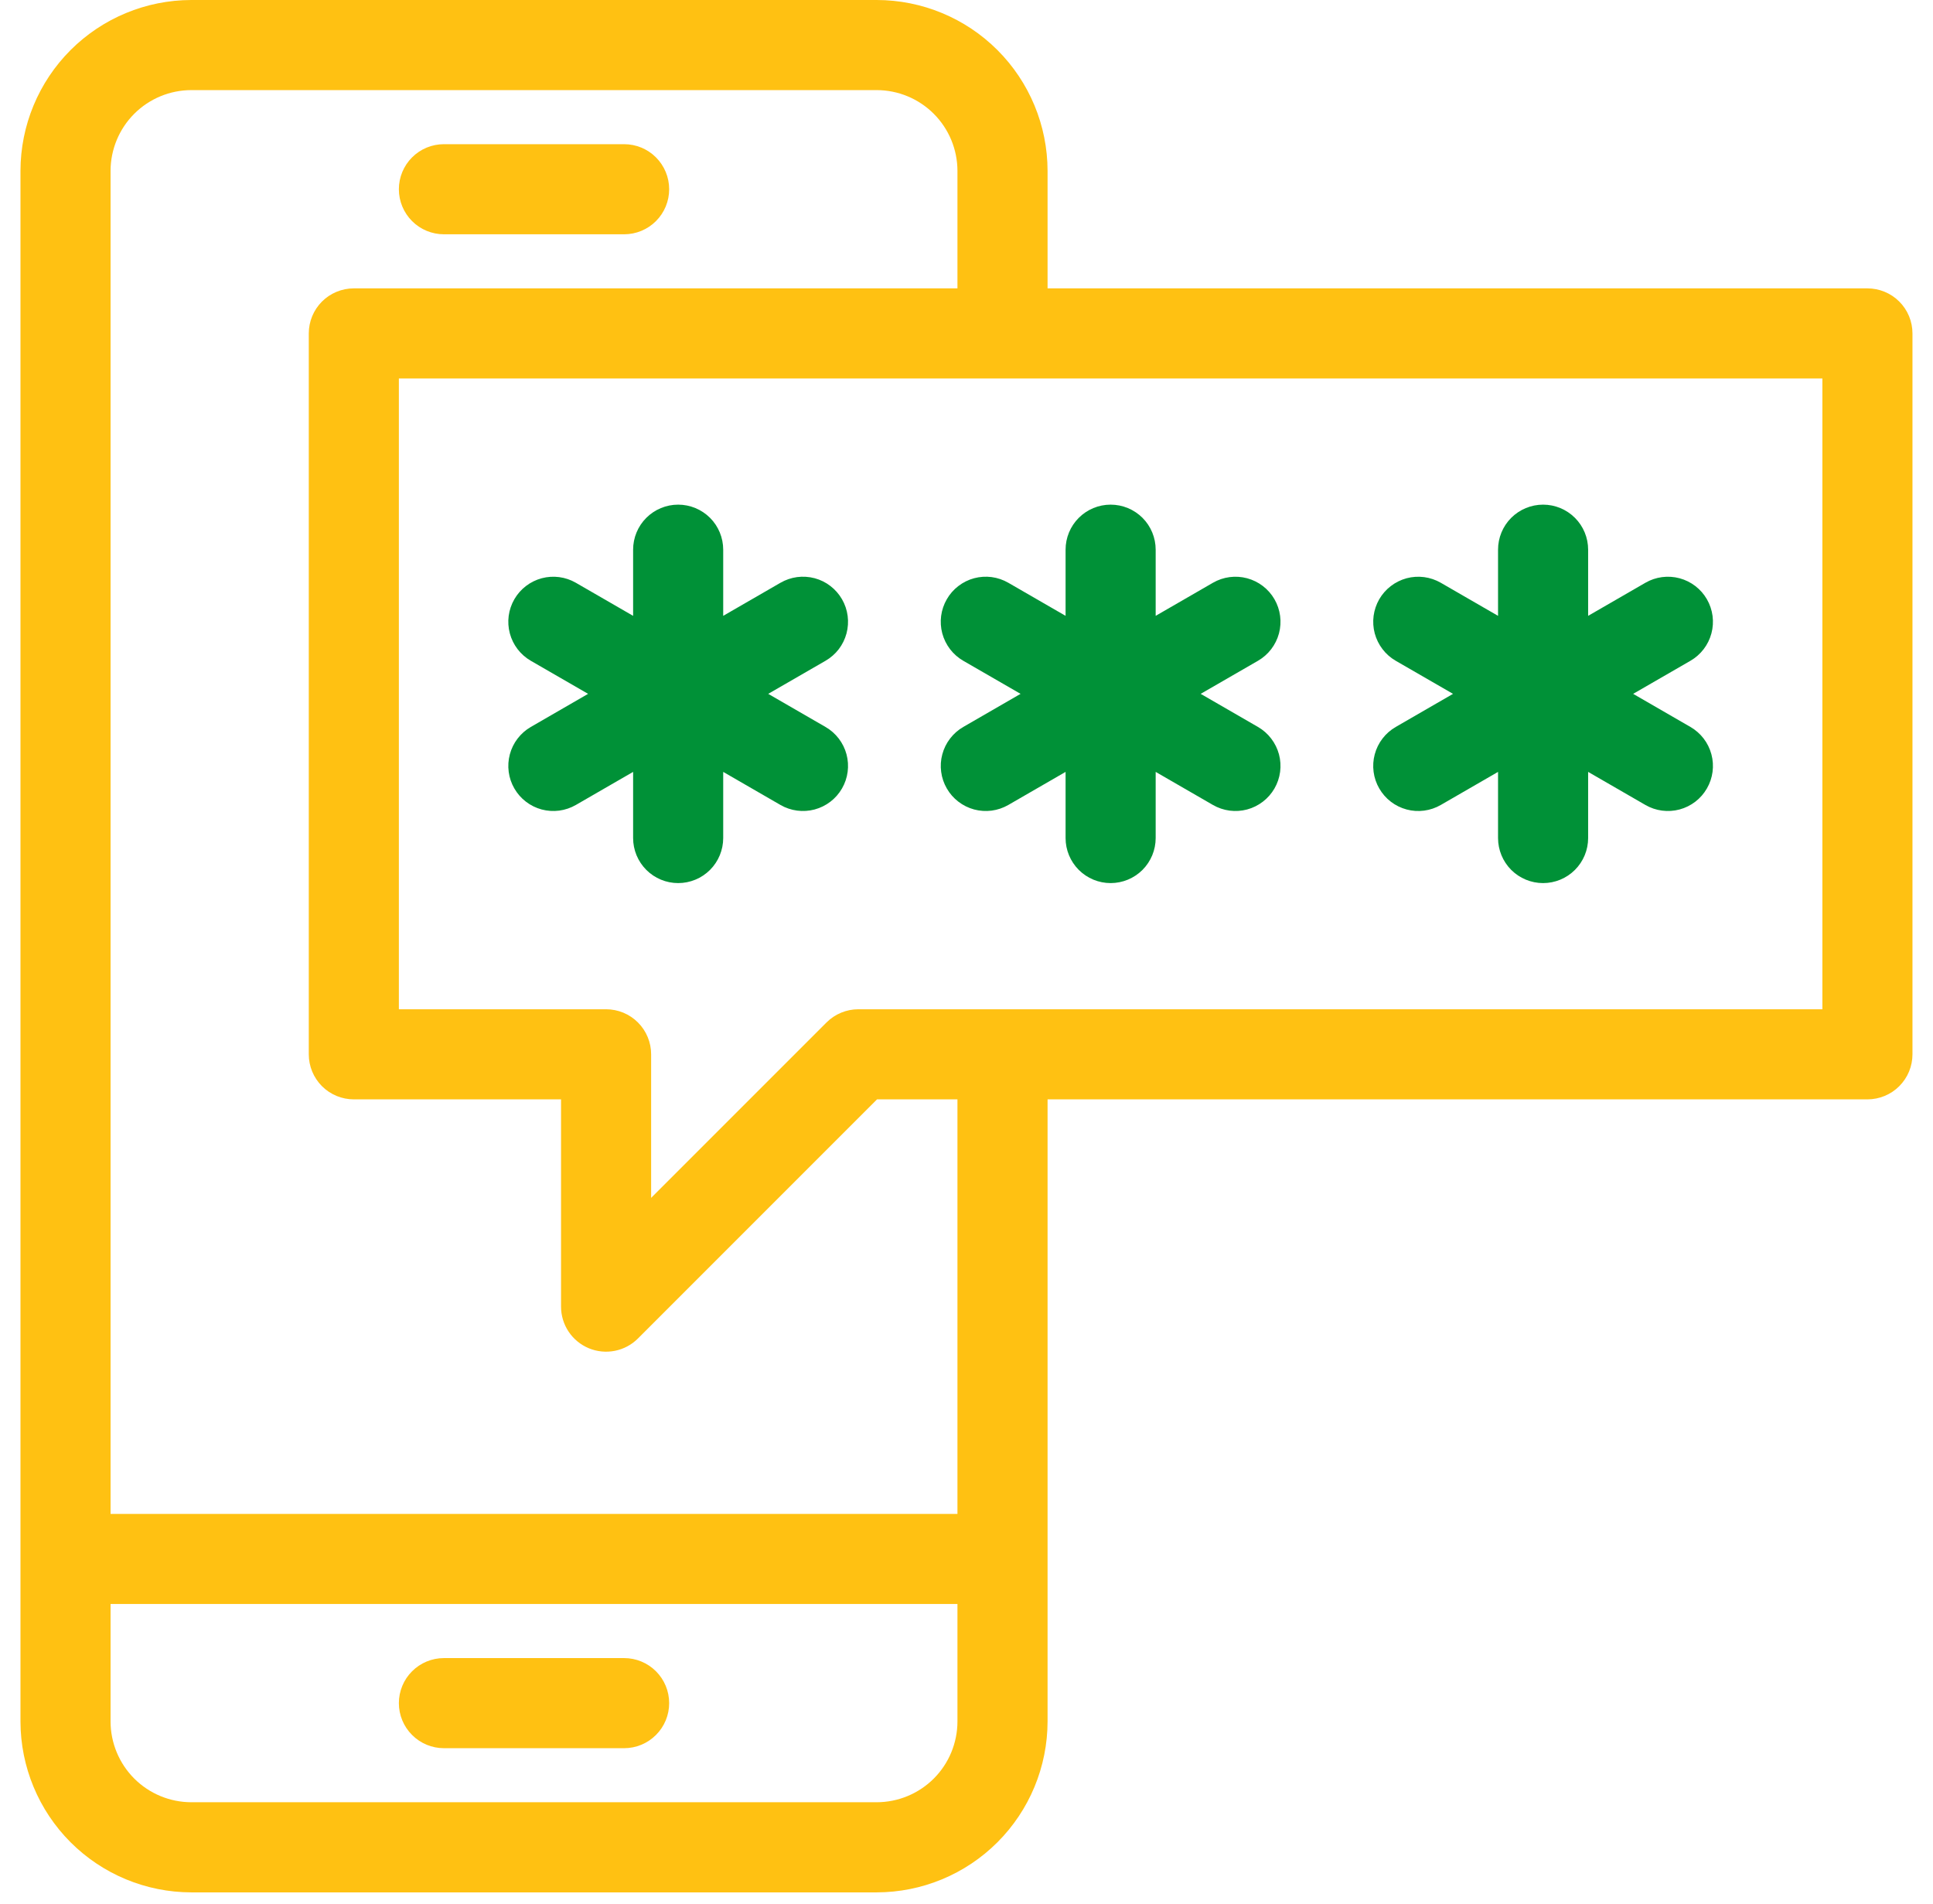
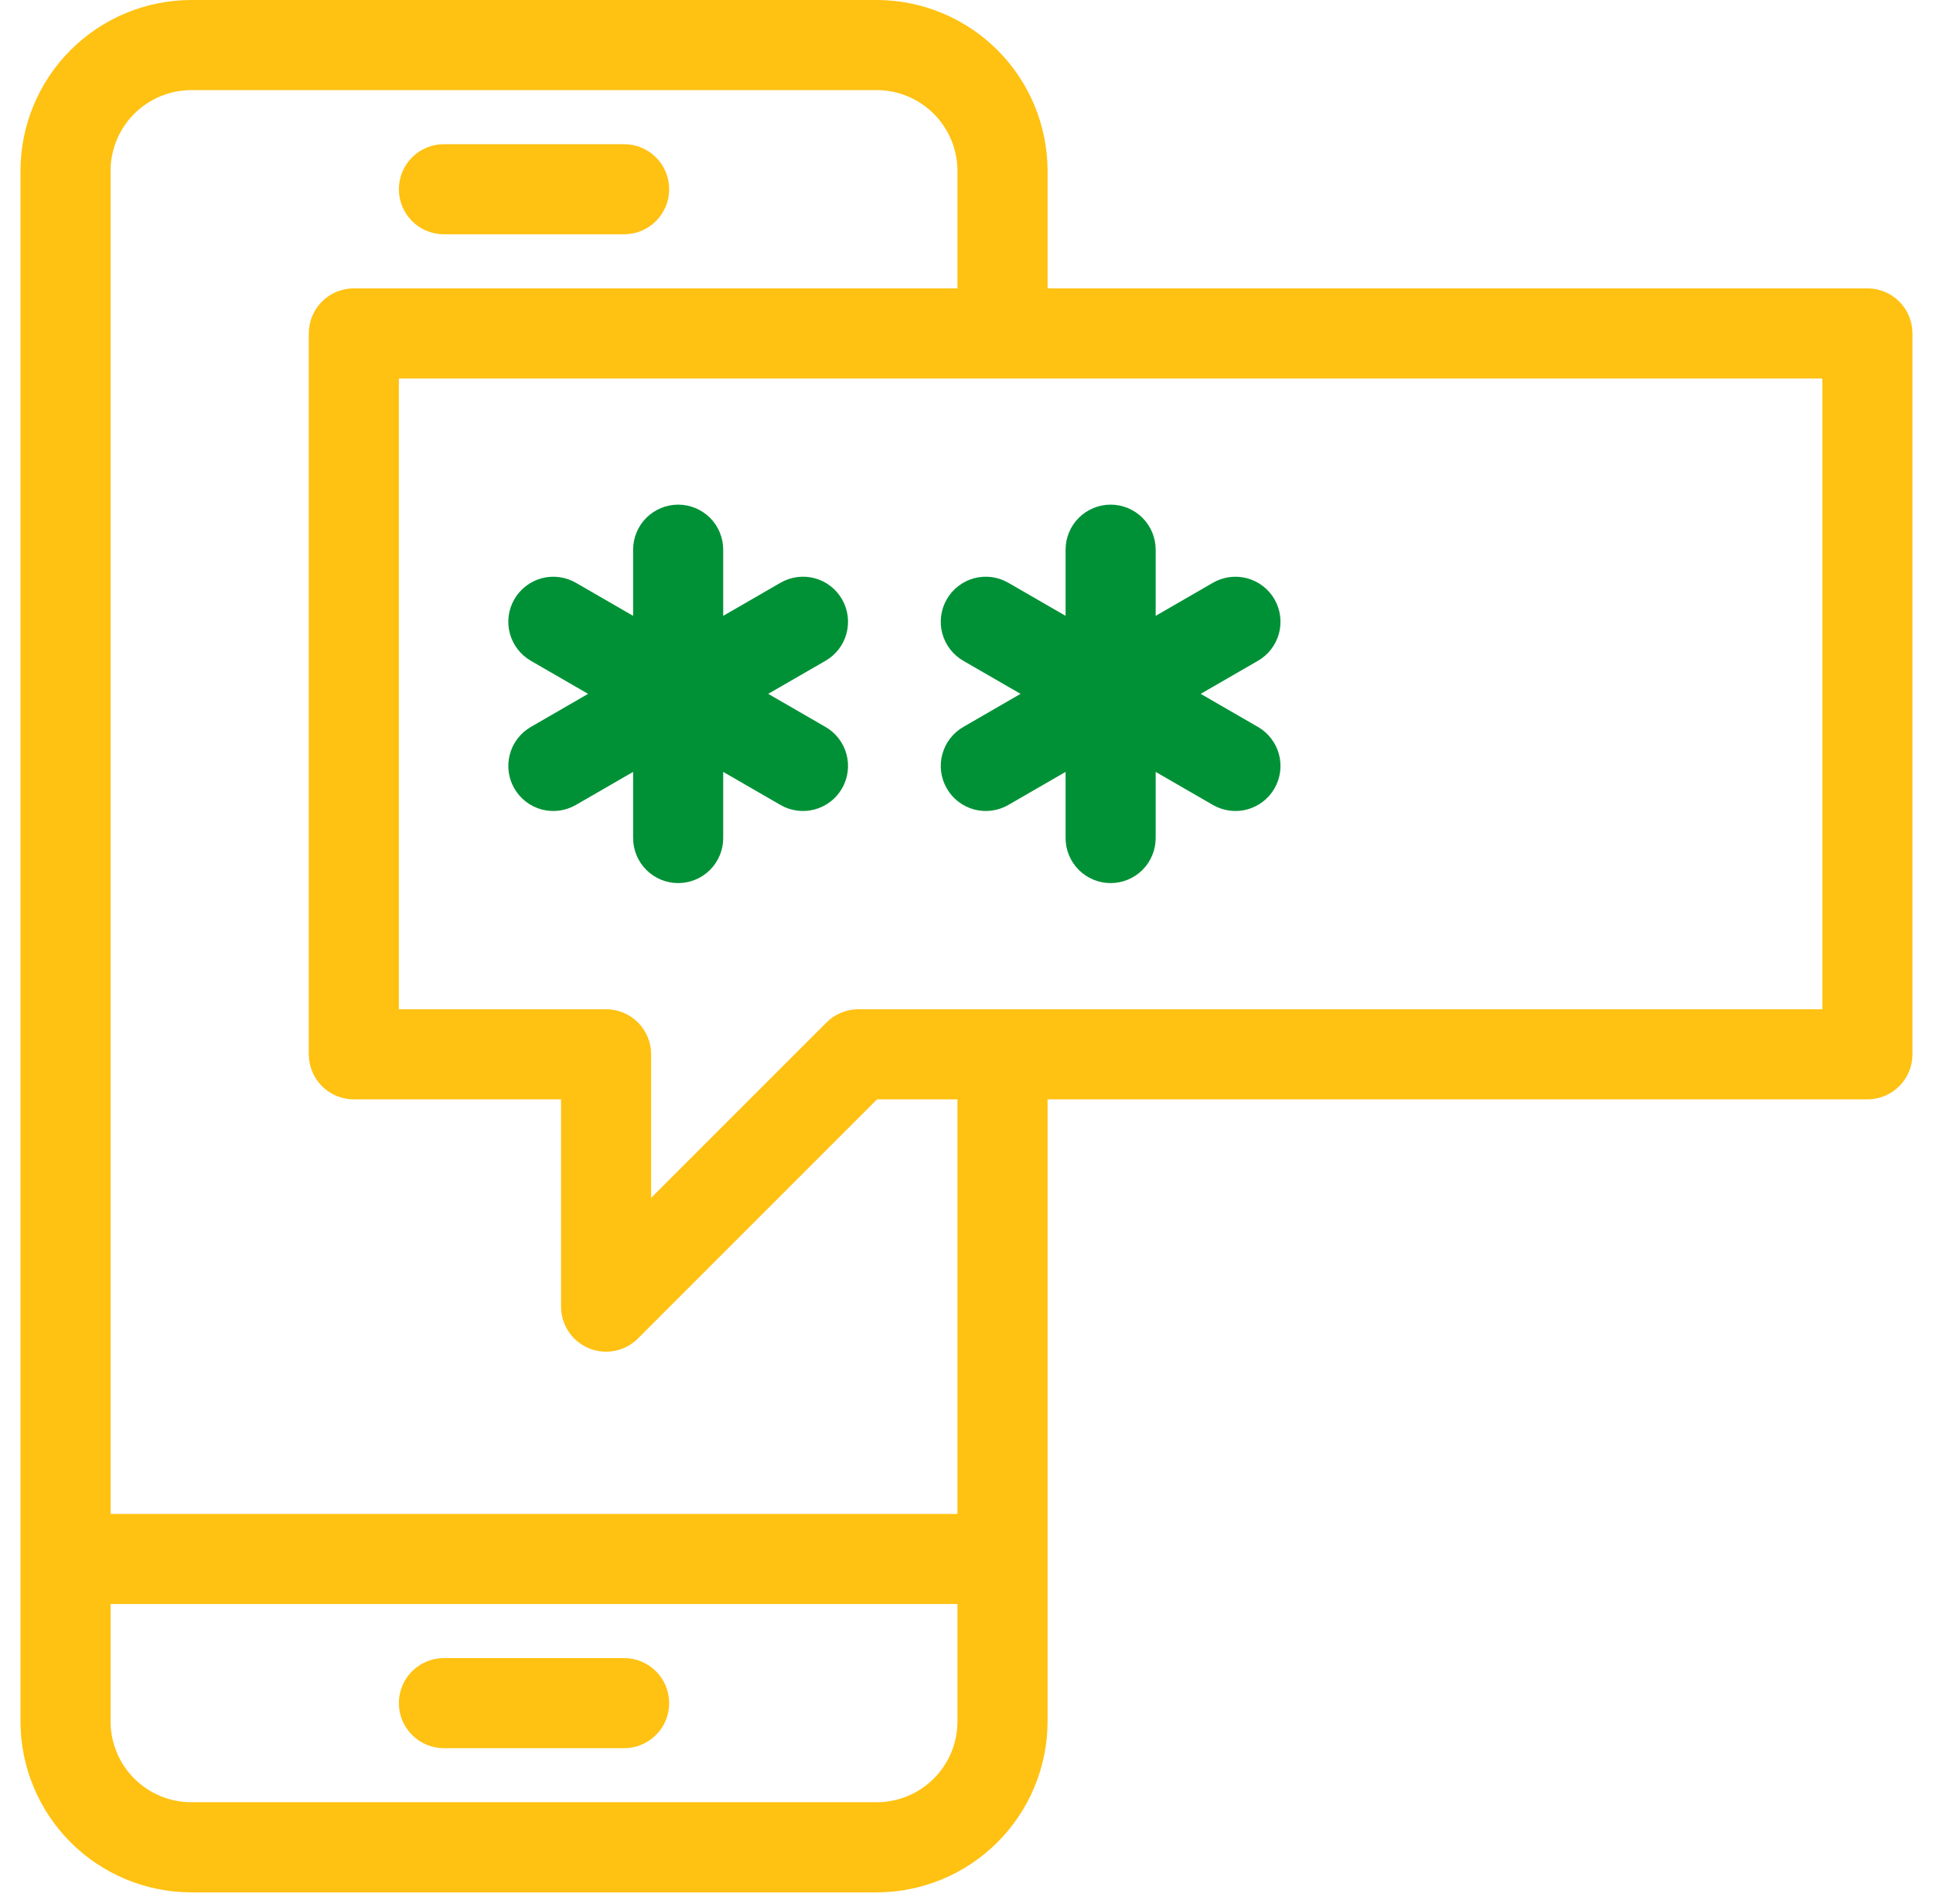
<svg xmlns="http://www.w3.org/2000/svg" width="66" height="65" viewBox="0 0 66 65" fill="none">
  <path d="M63.761 9.844H35.768V5.833C35.766 4.286 35.151 2.803 34.057 1.71C32.963 0.616 31.48 0.002 29.934 0H6.532C4.985 0.002 3.503 0.617 2.409 1.71C1.316 2.804 0.701 4.286 0.699 5.833V58.766C0.701 60.312 1.316 61.795 2.409 62.889C3.503 63.983 4.985 64.598 6.532 64.6H29.934C31.48 64.598 32.963 63.983 34.057 62.889C35.151 61.795 35.766 60.312 35.768 58.766V37.529H63.761C63.963 37.529 64.163 37.489 64.349 37.412C64.536 37.335 64.706 37.222 64.848 37.079C64.991 36.936 65.105 36.766 65.182 36.58C65.259 36.393 65.299 36.193 65.299 35.991V11.382C65.299 11.18 65.259 10.98 65.182 10.793C65.105 10.607 64.991 10.437 64.848 10.294C64.706 10.151 64.536 10.038 64.349 9.961C64.163 9.884 63.963 9.844 63.761 9.844ZM29.934 61.523H6.532C5.801 61.522 5.1 61.231 4.584 60.715C4.067 60.197 3.776 59.497 3.775 58.766V54.756H32.691V58.766C32.69 59.497 32.4 60.198 31.883 60.715C31.366 61.231 30.665 61.522 29.934 61.523ZM32.691 51.68H3.775V5.833C3.776 5.102 4.067 4.401 4.584 3.884C5.1 3.368 5.801 3.077 6.532 3.076H29.934C30.665 3.077 31.366 3.368 31.882 3.884C32.399 4.401 32.69 5.102 32.691 5.833V9.844H12.081C11.879 9.844 11.679 9.884 11.492 9.961C11.306 10.038 11.136 10.151 10.993 10.294C10.851 10.437 10.737 10.607 10.66 10.793C10.583 10.98 10.543 11.18 10.543 11.382V35.991C10.543 36.193 10.583 36.393 10.66 36.58C10.737 36.766 10.851 36.936 10.993 37.079C11.136 37.222 11.306 37.335 11.492 37.412C11.679 37.489 11.879 37.529 12.081 37.529H19.156V44.605C19.156 44.909 19.246 45.206 19.415 45.459C19.584 45.712 19.825 45.909 20.106 46.026C20.387 46.142 20.696 46.172 20.994 46.113C21.293 46.054 21.567 45.907 21.782 45.692L29.945 37.529H32.691V51.68ZM62.223 34.453H29.308C28.9 34.453 28.509 34.615 28.22 34.904L22.232 40.892V35.991C22.232 35.789 22.193 35.589 22.115 35.403C22.038 35.216 21.925 35.046 21.782 34.904C21.639 34.761 21.47 34.648 21.283 34.57C21.096 34.493 20.896 34.453 20.694 34.453H13.619V12.92H62.223V34.453Z" fill="#FFC112" />
-   <path d="M47.093 26.916C47.194 27.091 47.328 27.245 47.489 27.368C47.649 27.491 47.832 27.581 48.027 27.633C48.222 27.686 48.425 27.699 48.626 27.672C48.826 27.646 49.019 27.58 49.194 27.479L51.149 26.35V28.608C51.149 29.016 51.311 29.407 51.599 29.696C51.888 29.984 52.279 30.146 52.687 30.146C53.095 30.146 53.486 29.984 53.774 29.696C54.063 29.407 54.225 29.016 54.225 28.608V26.35L56.18 27.479C56.533 27.683 56.953 27.738 57.347 27.633C57.741 27.527 58.076 27.27 58.28 26.916C58.484 26.563 58.54 26.144 58.434 25.75C58.329 25.356 58.071 25.02 57.718 24.816L55.762 23.686L57.718 22.557C58.071 22.353 58.329 22.017 58.434 21.623C58.54 21.229 58.484 20.81 58.28 20.456C58.076 20.103 57.74 19.846 57.347 19.74C56.953 19.635 56.533 19.69 56.18 19.894L54.225 21.023V18.765C54.225 18.357 54.063 17.965 53.774 17.677C53.486 17.389 53.095 17.227 52.687 17.227C52.279 17.227 51.888 17.389 51.599 17.677C51.311 17.965 51.149 18.357 51.149 18.765V21.023L49.194 19.894C49.019 19.793 48.826 19.728 48.626 19.701C48.425 19.675 48.222 19.688 48.027 19.74C47.832 19.793 47.649 19.883 47.489 20.006C47.329 20.128 47.194 20.282 47.093 20.456C46.992 20.631 46.927 20.824 46.9 21.025C46.874 21.225 46.887 21.428 46.939 21.623C46.992 21.818 47.082 22.001 47.205 22.161C47.327 22.322 47.481 22.456 47.656 22.557L49.612 23.686L47.656 24.816C47.481 24.917 47.327 25.051 47.204 25.212C47.081 25.372 46.991 25.555 46.939 25.75C46.887 25.945 46.873 26.148 46.9 26.349C46.926 26.549 46.992 26.742 47.093 26.916Z" fill="#009137" />
  <path d="M32.328 20.456C32.226 20.631 32.161 20.824 32.134 21.025C32.108 21.225 32.121 21.428 32.173 21.623C32.226 21.818 32.316 22.001 32.439 22.162C32.562 22.322 32.715 22.456 32.89 22.557L34.846 23.686L32.89 24.816C32.715 24.917 32.562 25.052 32.439 25.212C32.316 25.372 32.226 25.555 32.174 25.75C32.121 25.945 32.108 26.148 32.135 26.349C32.161 26.549 32.227 26.742 32.328 26.916C32.428 27.091 32.563 27.245 32.723 27.367C32.883 27.49 33.066 27.581 33.261 27.633C33.456 27.685 33.66 27.698 33.86 27.672C34.06 27.645 34.253 27.58 34.428 27.479L36.383 26.35V28.608C36.383 29.016 36.545 29.407 36.834 29.696C37.122 29.984 37.513 30.146 37.921 30.146C38.329 30.146 38.72 29.984 39.009 29.696C39.297 29.407 39.459 29.016 39.459 28.608V26.35L41.414 27.479C41.589 27.58 41.782 27.645 41.982 27.672C42.182 27.698 42.386 27.685 42.581 27.633C42.776 27.581 42.959 27.49 43.119 27.367C43.279 27.245 43.414 27.091 43.515 26.916C43.616 26.742 43.681 26.549 43.708 26.349C43.734 26.148 43.721 25.945 43.669 25.75C43.616 25.555 43.526 25.372 43.403 25.212C43.281 25.052 43.127 24.917 42.952 24.816L40.996 23.686L42.952 22.557C43.306 22.353 43.563 22.017 43.669 21.623C43.774 21.229 43.719 20.81 43.515 20.456C43.311 20.103 42.975 19.846 42.581 19.74C42.187 19.635 41.767 19.69 41.414 19.894L39.459 21.023V18.765C39.459 18.357 39.297 17.965 39.009 17.677C38.72 17.389 38.329 17.227 37.921 17.227C37.513 17.227 37.122 17.389 36.834 17.677C36.545 17.965 36.383 18.357 36.383 18.765V21.023L34.428 19.894C34.253 19.793 34.06 19.727 33.86 19.7C33.66 19.674 33.456 19.687 33.261 19.739C33.066 19.791 32.883 19.882 32.723 20.005C32.562 20.128 32.428 20.281 32.328 20.456Z" fill="#009137" />
  <path d="M28.749 20.456C28.648 20.281 28.514 20.128 28.354 20.005C28.194 19.881 28.011 19.791 27.816 19.739C27.62 19.687 27.417 19.674 27.216 19.7C27.016 19.727 26.823 19.793 26.648 19.894L24.693 21.023V18.765C24.693 18.357 24.531 17.965 24.243 17.677C23.954 17.389 23.563 17.227 23.155 17.227C22.747 17.227 22.356 17.389 22.068 17.677C21.779 17.965 21.617 18.357 21.617 18.765V21.023L19.662 19.894C19.309 19.69 18.889 19.635 18.495 19.74C18.102 19.846 17.766 20.103 17.562 20.456C17.358 20.81 17.302 21.229 17.408 21.623C17.513 22.017 17.771 22.353 18.124 22.557L20.08 23.686L18.124 24.816C17.949 24.917 17.796 25.052 17.673 25.212C17.55 25.372 17.46 25.555 17.408 25.75C17.356 25.945 17.342 26.148 17.369 26.349C17.395 26.549 17.461 26.742 17.562 26.916C17.663 27.091 17.797 27.245 17.957 27.367C18.117 27.49 18.3 27.581 18.495 27.633C18.69 27.685 18.894 27.698 19.094 27.672C19.294 27.645 19.487 27.58 19.662 27.479L21.617 26.35V28.608C21.617 29.016 21.779 29.407 22.068 29.696C22.356 29.984 22.747 30.146 23.155 30.146C23.563 30.146 23.954 29.984 24.243 29.696C24.531 29.407 24.693 29.016 24.693 28.608V26.35L26.648 27.479C27.002 27.683 27.421 27.738 27.815 27.633C28.209 27.527 28.545 27.27 28.749 26.916C28.953 26.563 29.008 26.144 28.903 25.75C28.797 25.356 28.54 25.02 28.186 24.816L26.23 23.686L28.186 22.557C28.361 22.456 28.515 22.322 28.638 22.162C28.761 22.001 28.851 21.818 28.903 21.623C28.955 21.428 28.968 21.225 28.942 21.025C28.916 20.824 28.85 20.631 28.749 20.456Z" fill="#009137" />
  <path d="M21.31 56.602H15.157C14.749 56.602 14.358 56.764 14.07 57.052C13.781 57.34 13.619 57.732 13.619 58.14C13.619 58.548 13.781 58.939 14.07 59.227C14.358 59.516 14.749 59.678 15.157 59.678H21.31C21.718 59.678 22.109 59.516 22.397 59.227C22.686 58.939 22.848 58.548 22.848 58.14C22.848 57.732 22.686 57.34 22.397 57.052C22.109 56.764 21.718 56.602 21.31 56.602Z" fill="#FFC112" />
  <path d="M15.157 7.998H21.31C21.718 7.998 22.109 7.836 22.397 7.548C22.686 7.259 22.848 6.868 22.848 6.46C22.848 6.052 22.686 5.661 22.397 5.372C22.109 5.084 21.718 4.922 21.31 4.922H15.157C14.749 4.922 14.358 5.084 14.07 5.372C13.781 5.661 13.619 6.052 13.619 6.46C13.619 6.868 13.781 7.259 14.07 7.548C14.358 7.836 14.749 7.998 15.157 7.998Z" fill="#FFC112" />
</svg>